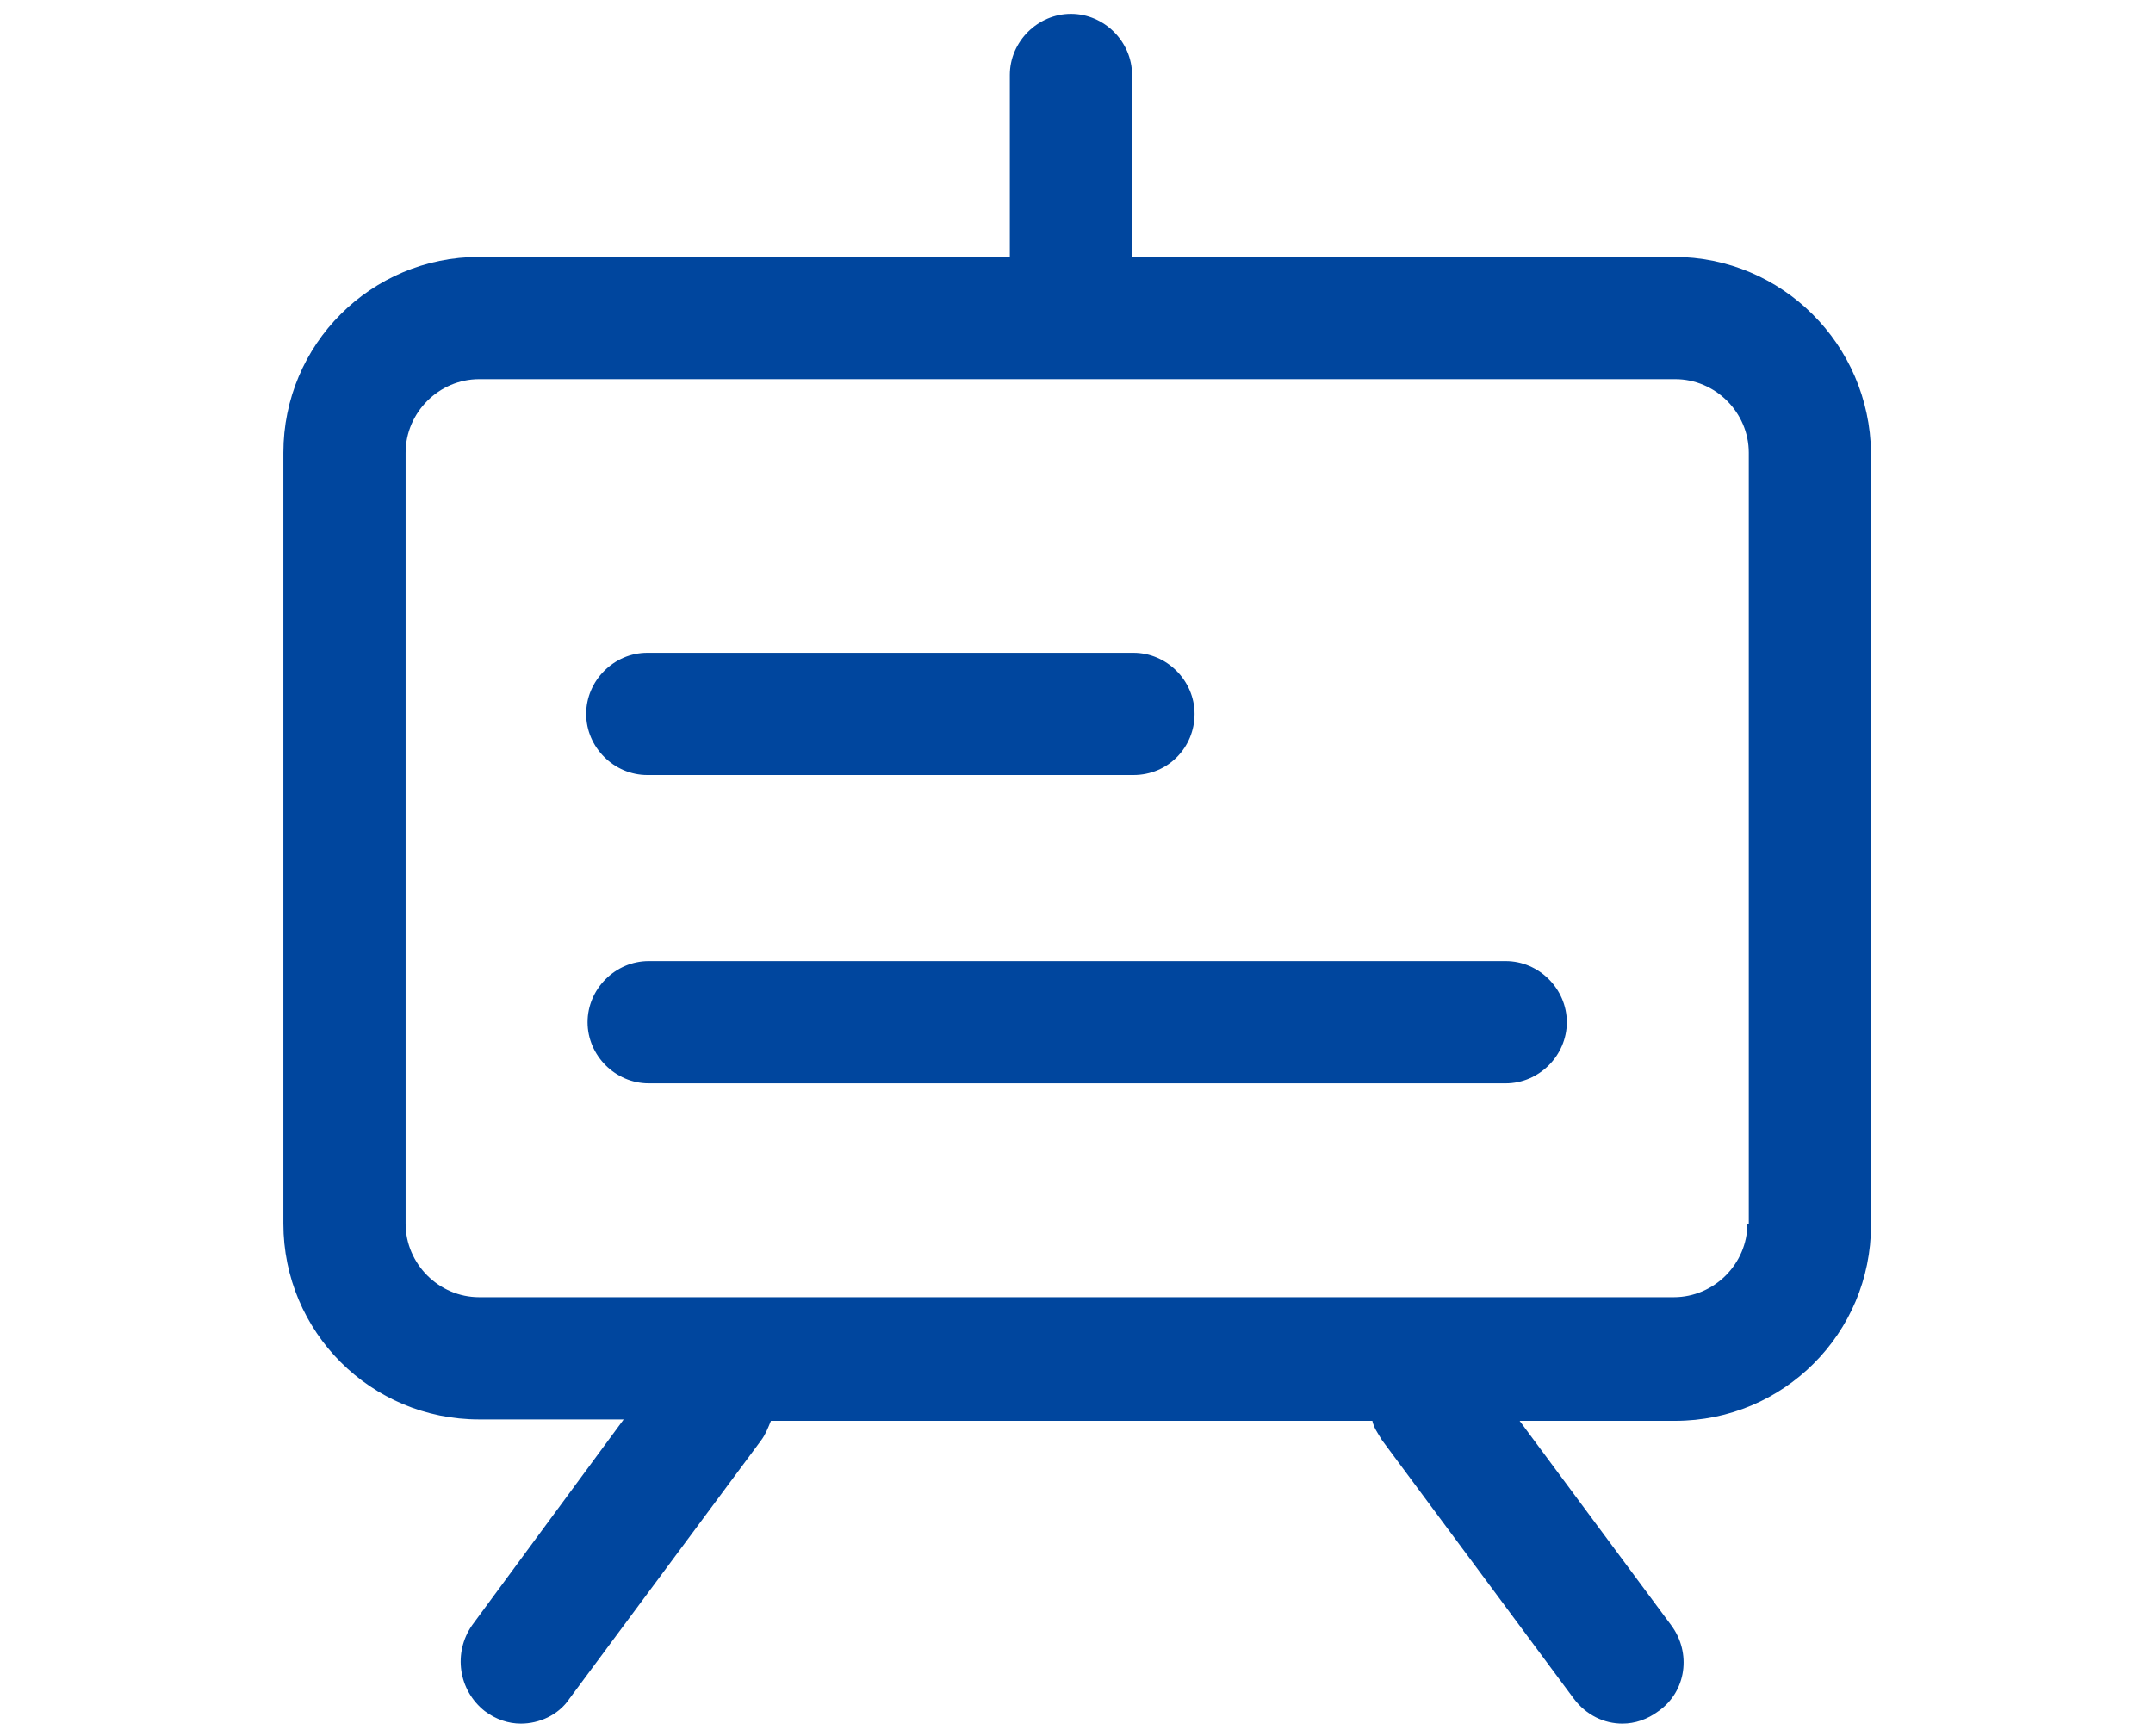
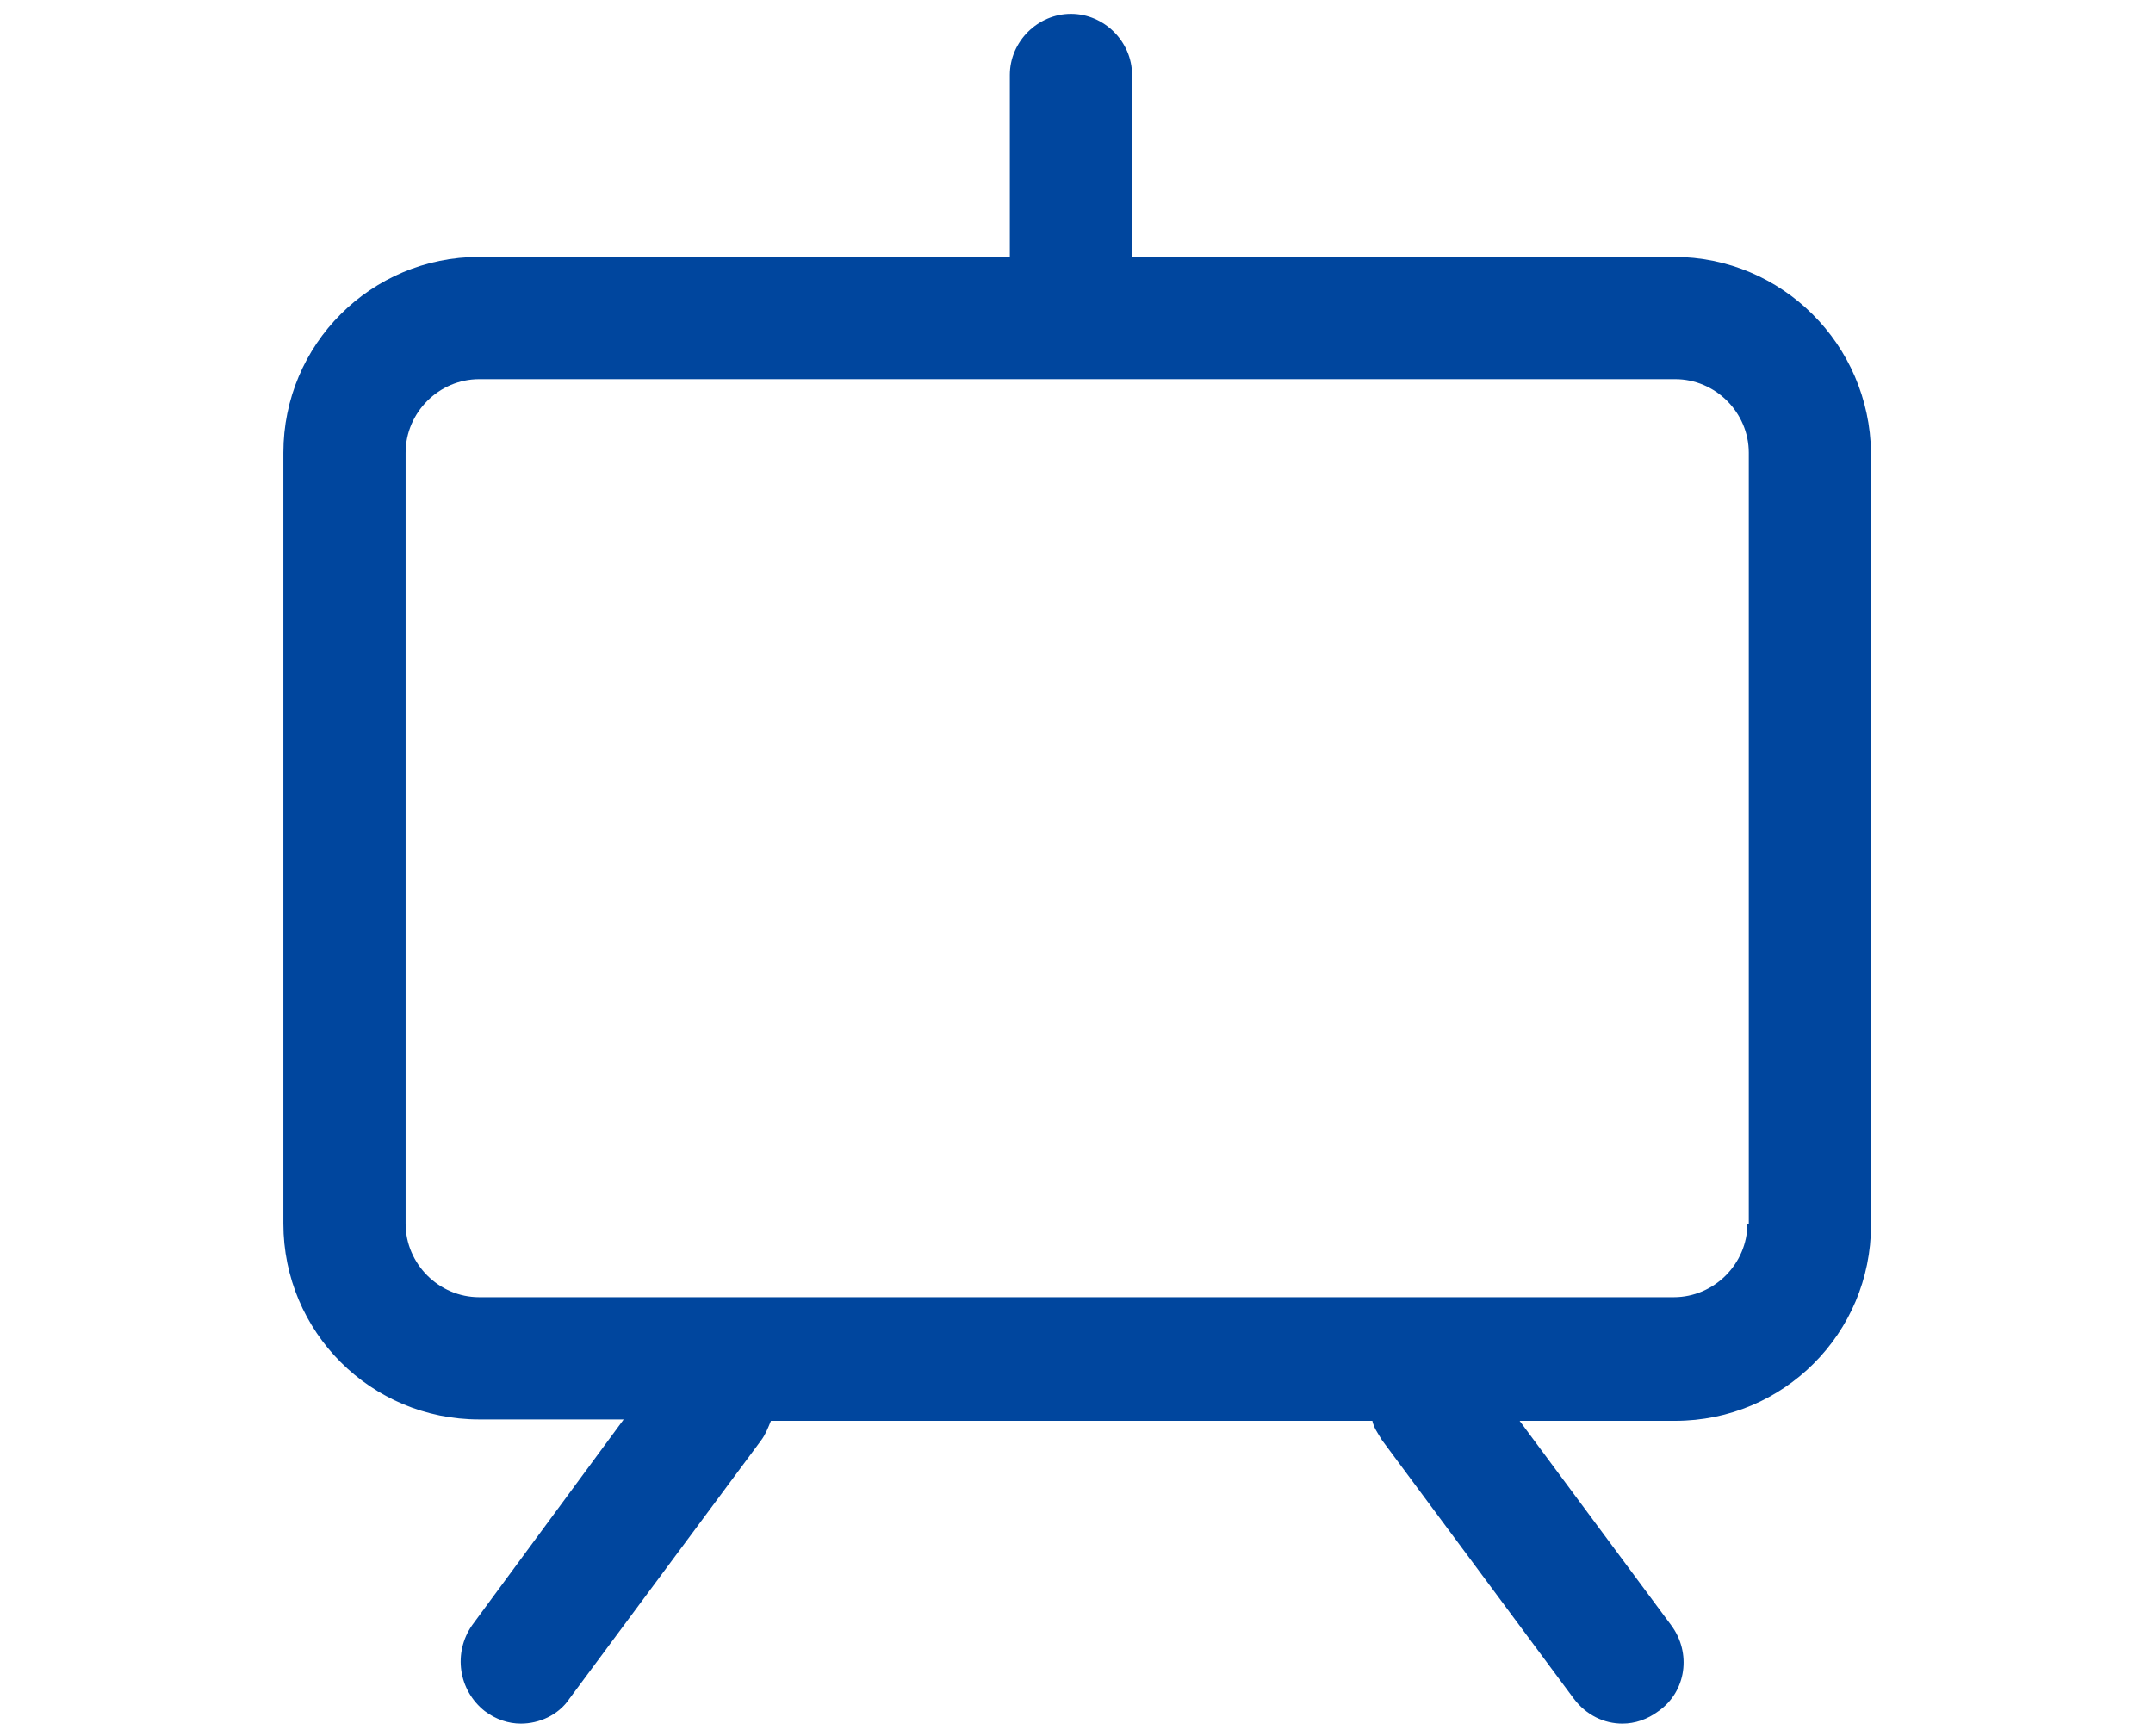
<svg xmlns="http://www.w3.org/2000/svg" version="1.1" id="图层_1" x="0px" y="0px" viewBox="0 0 155 125" style="enable-background:new 0 0 155 125;" xml:space="preserve">
  <style type="text/css">
	.st0{fill:#00469E;}
</style>
-   <path class="st0" d="M108.4,78H46.7c-2.4,0-4.4-2-4.4-4.4s2-4.4,4.4-4.4h61.7c2.4,0,4.4,2,4.4,4.4S110.8,78,108.4,78z M81.6,55.8  h-35c-2.4,0-4.4-2-4.4-4.4c0-2.4,2-4.4,4.4-4.4h35c2.4,0,4.4,2,4.4,4.4C86,53.8,84.1,55.8,81.6,55.8z" />
  <path class="st0" d="M120.5,18.5h-39V5.4c0-2.4-2-4.4-4.4-4.4s-4.4,2-4.4,4.4v13.1H34.5c-7.8,0-14.1,6.3-14.1,14.1v55.5  c0,7.8,6.3,14.1,14.1,14.1h10.4L34,117c-1.4,2-1,4.7,0.9,6.2c0.8,0.6,1.7,0.9,2.6,0.9c1.3,0,2.7-0.6,3.5-1.8l13.8-18.6  c0.3-0.4,0.5-0.9,0.7-1.4h43.3c0.1,0.5,0.4,0.9,0.7,1.4l13.8,18.6c0.9,1.2,2.2,1.8,3.5,1.8c0.9,0,1.8-0.3,2.6-0.9  c2-1.4,2.4-4.2,0.9-6.2l-10.9-14.7h11.2c7.8,0,14.1-6.3,14.1-14.1V32.6C134.6,24.8,128.3,18.5,120.5,18.5L120.5,18.5z M125.8,88.1  c0,2.9-2.4,5.3-5.3,5.3H34.5c-2.9,0-5.3-2.4-5.3-5.3V32.6c0-2.9,2.4-5.3,5.3-5.3h42.2c0.2,0,0.3,0,0.5,0c0.2,0,0.4,0,0.5,0h42.9  c2.9,0,5.3,2.4,5.3,5.3V88.1z" />
</svg>